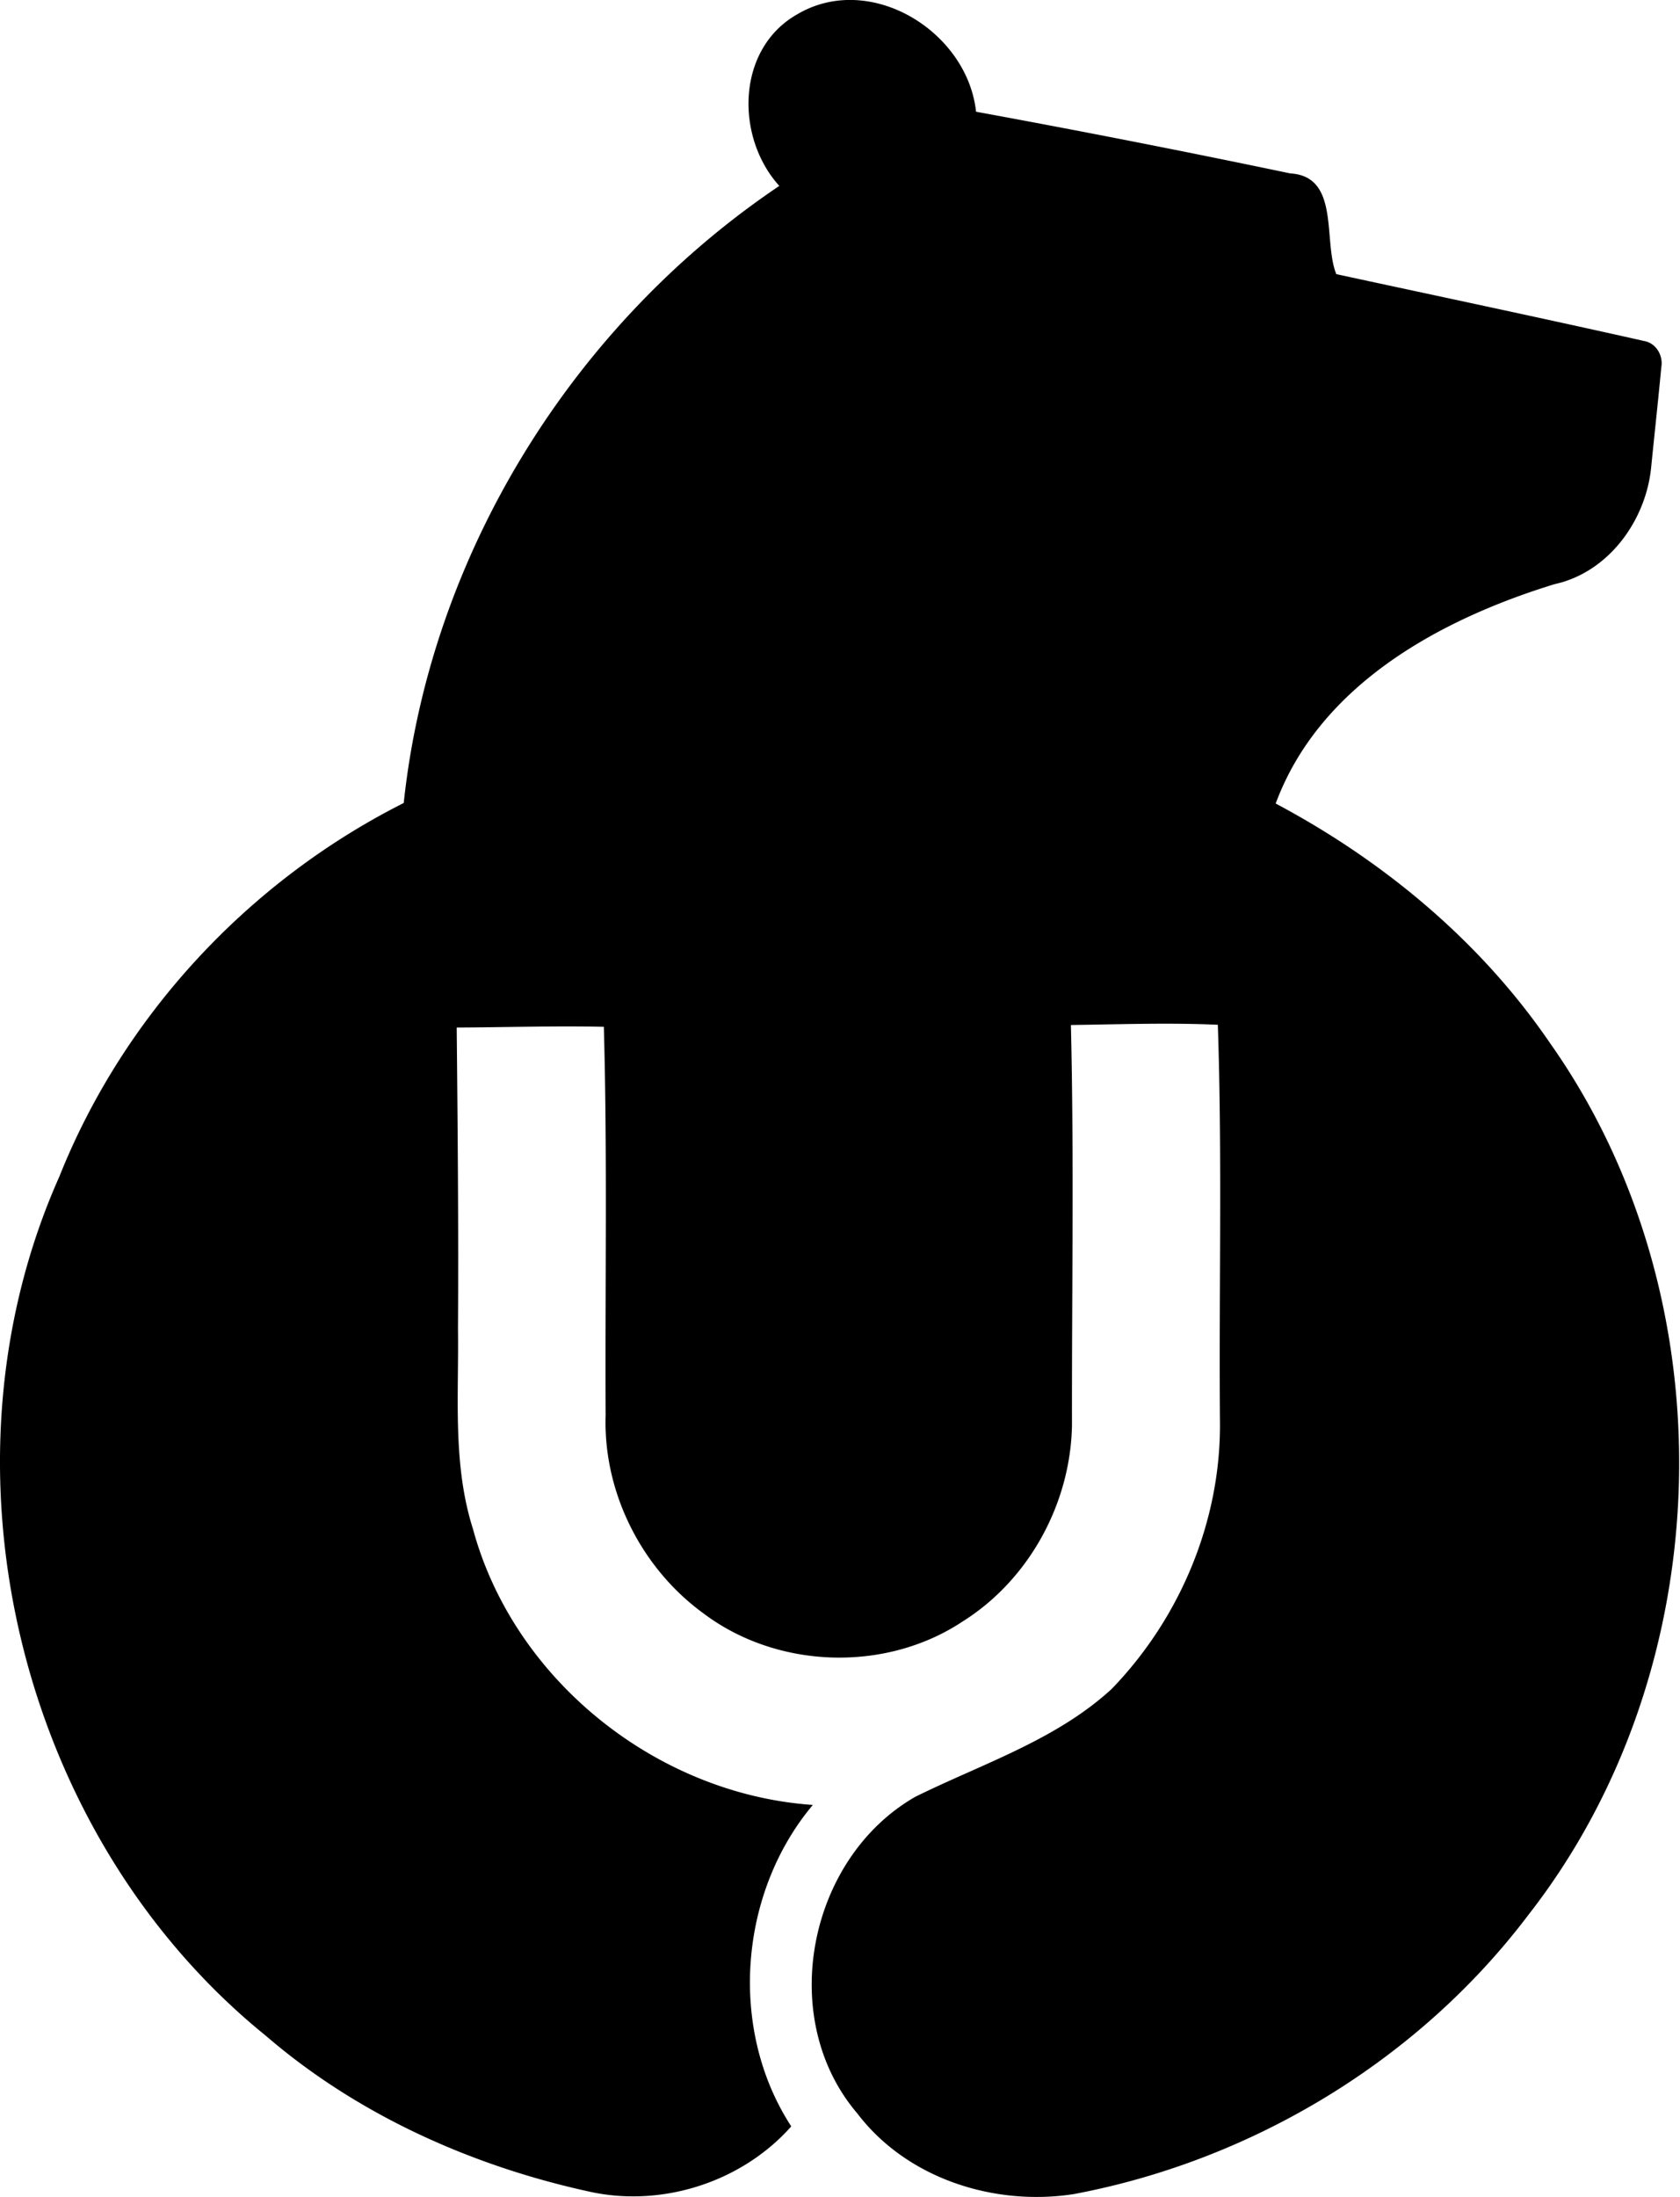
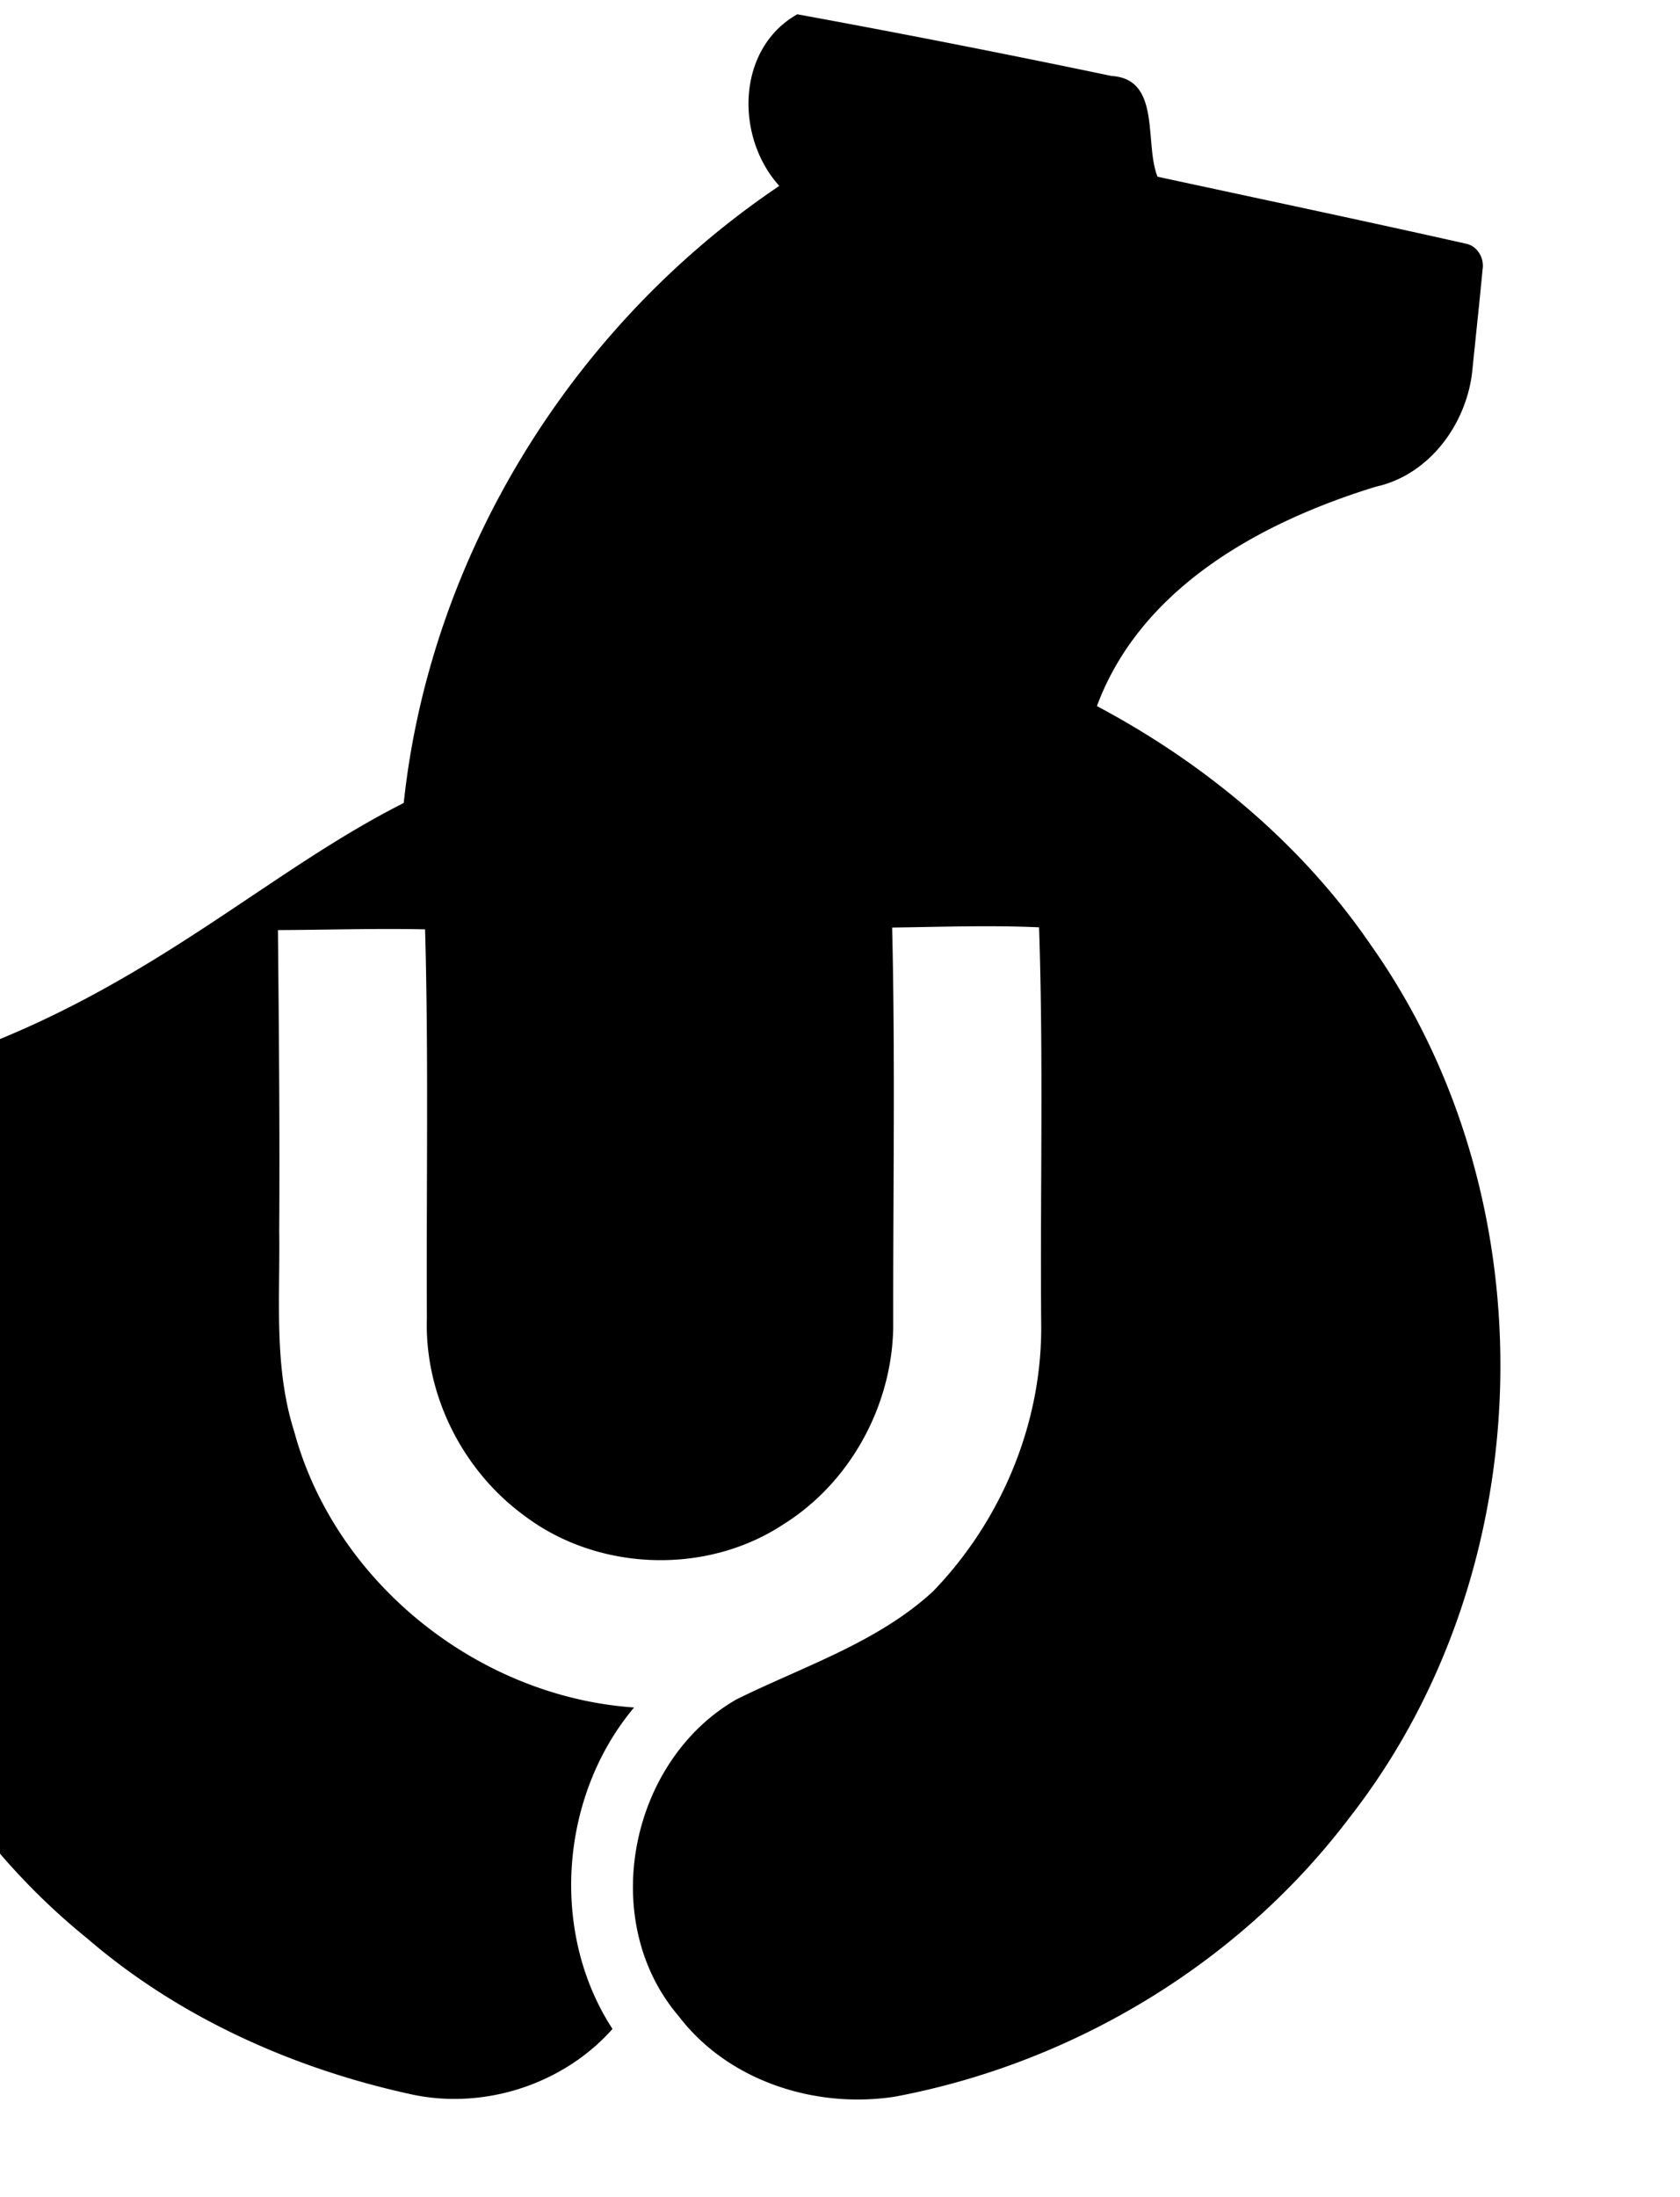
<svg xmlns="http://www.w3.org/2000/svg" width="153" height="200" fill="none" viewBox="0 0 153 200">
-   <path fill="#000" d="M72.61 1.3c6.628-3.911 15.49 1.54 16.28 8.871a1163.418 1163.418 0 0 1 28.618 5.616c4.556.27 2.966 6.136 4.19 9.17 9.363 2.023 18.745 3.998 28.088 6.098 1.06.212 1.695 1.339 1.512 2.37-.289 3.072-.626 6.135-.934 9.208-.51 4.816-3.901 9.478-8.794 10.547-10.432 3.208-21.385 9.161-25.392 19.969 9.825 5.22 18.649 12.541 24.958 21.77 16.443 23.252 15.586 57.004-1.965 79.429-9.998 13.225-25.131 22.338-41.39 25.391-7.235 1.118-15.182-1.406-19.7-7.34-7.388-8.64-4.498-23.214 5.26-28.82 6.069-3.006 12.83-5.163 17.897-9.825 6.281-6.483 9.999-15.422 9.864-24.467-.096-11.992.212-24.014-.193-35.997-4.45-.202-8.919-.038-13.38.02.29 12.137.078 24.293.097 36.439-.125 7.1-3.901 14.054-9.94 17.849-7.023 4.672-16.906 4.345-23.63-.732-5.654-4.113-9.13-11.029-8.9-18.032-.057-11.79.164-23.58-.163-35.36-4.47-.097-8.93.047-13.4.067.087 9.141.174 18.292.116 27.443.087 6.088-.51 12.32 1.368 18.215 3.738 13.774 16.78 24.139 30.95 25.112-6.743 8.024-7.707 20.45-1.966 29.263-4.546 5.125-11.906 7.446-18.58 5.896-10.645-2.351-20.97-6.994-29.264-14.141-22.512-18.205-30.622-51.746-18.813-78.216C11.261 92.423 22.666 80.2 36.768 73.1c2.408-22.597 15.392-43.52 34.205-56.176C66.937 12.474 67.062 4.44 72.61 1.3Z" />
+   <path fill="#000" d="M72.61 1.3a1163.418 1163.418 0 0 1 28.618 5.616c4.556.27 2.966 6.136 4.19 9.17 9.363 2.023 18.745 3.998 28.088 6.098 1.06.212 1.695 1.339 1.512 2.37-.289 3.072-.626 6.135-.934 9.208-.51 4.816-3.901 9.478-8.794 10.547-10.432 3.208-21.385 9.161-25.392 19.969 9.825 5.22 18.649 12.541 24.958 21.77 16.443 23.252 15.586 57.004-1.965 79.429-9.998 13.225-25.131 22.338-41.39 25.391-7.235 1.118-15.182-1.406-19.7-7.34-7.388-8.64-4.498-23.214 5.26-28.82 6.069-3.006 12.83-5.163 17.897-9.825 6.281-6.483 9.999-15.422 9.864-24.467-.096-11.992.212-24.014-.193-35.997-4.45-.202-8.919-.038-13.38.02.29 12.137.078 24.293.097 36.439-.125 7.1-3.901 14.054-9.94 17.849-7.023 4.672-16.906 4.345-23.63-.732-5.654-4.113-9.13-11.029-8.9-18.032-.057-11.79.164-23.58-.163-35.36-4.47-.097-8.93.047-13.4.067.087 9.141.174 18.292.116 27.443.087 6.088-.51 12.32 1.368 18.215 3.738 13.774 16.78 24.139 30.95 25.112-6.743 8.024-7.707 20.45-1.966 29.263-4.546 5.125-11.906 7.446-18.58 5.896-10.645-2.351-20.97-6.994-29.264-14.141-22.512-18.205-30.622-51.746-18.813-78.216C11.261 92.423 22.666 80.2 36.768 73.1c2.408-22.597 15.392-43.52 34.205-56.176C66.937 12.474 67.062 4.44 72.61 1.3Z" />
</svg>